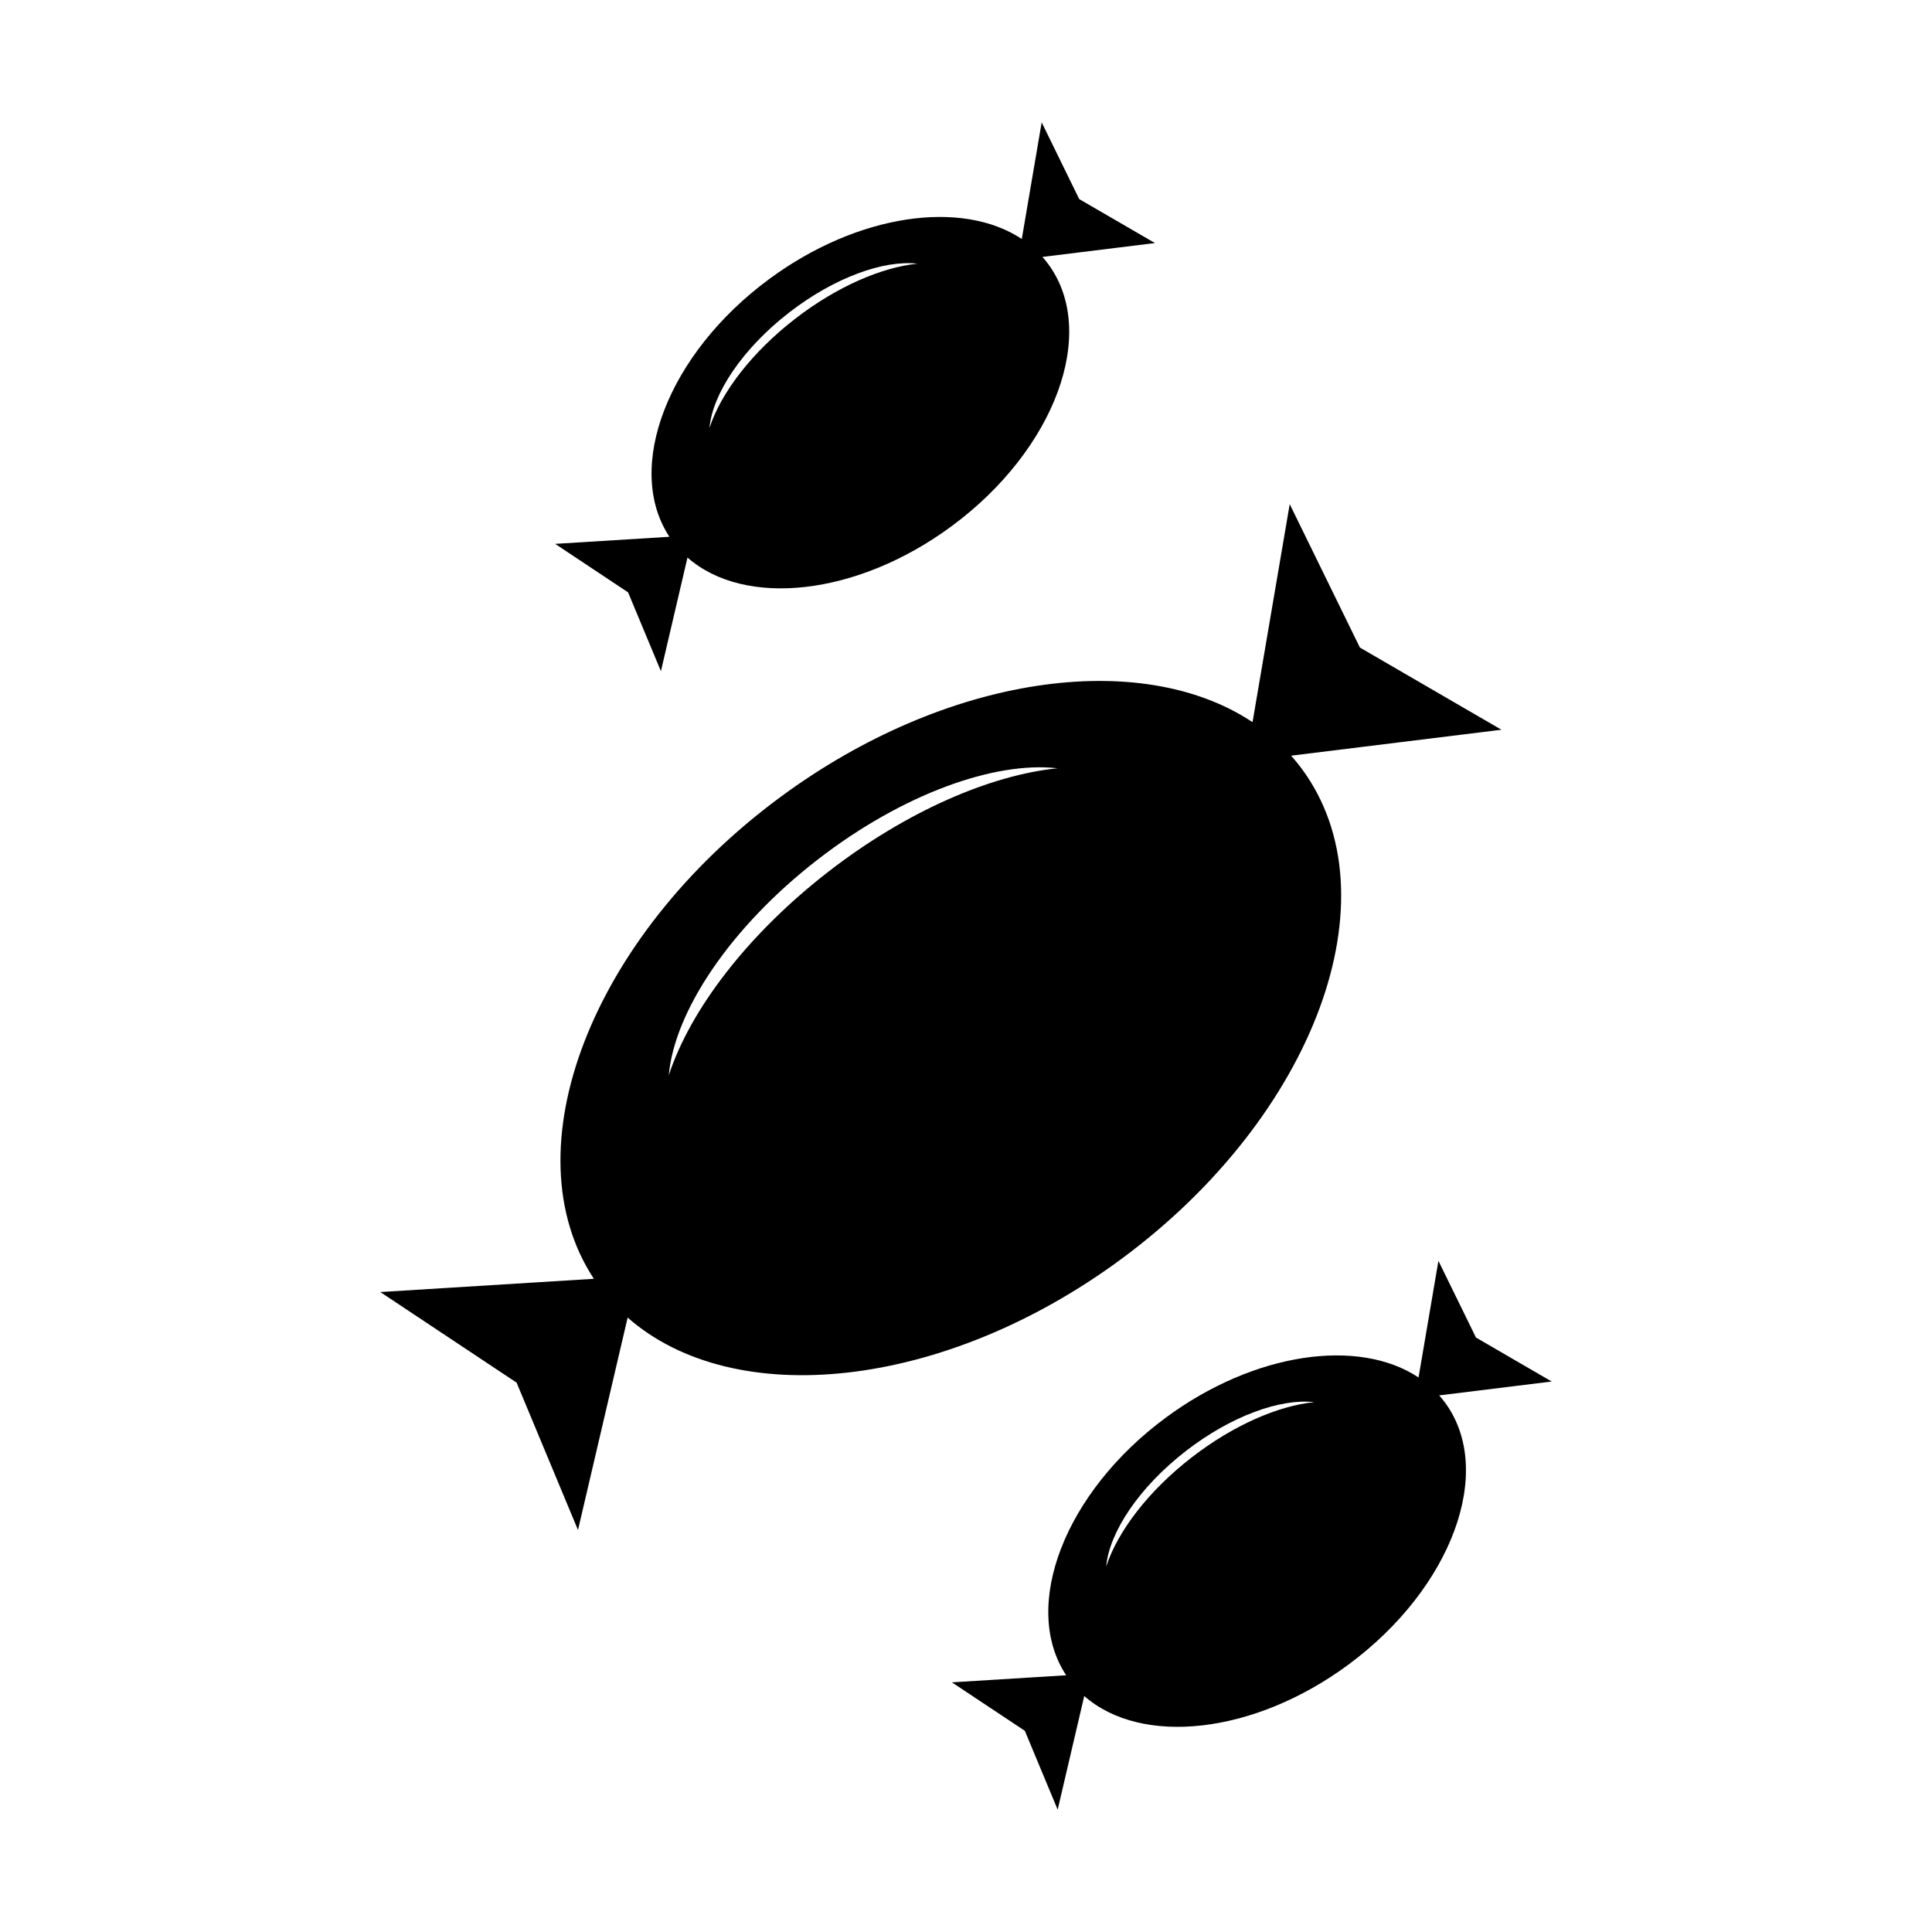
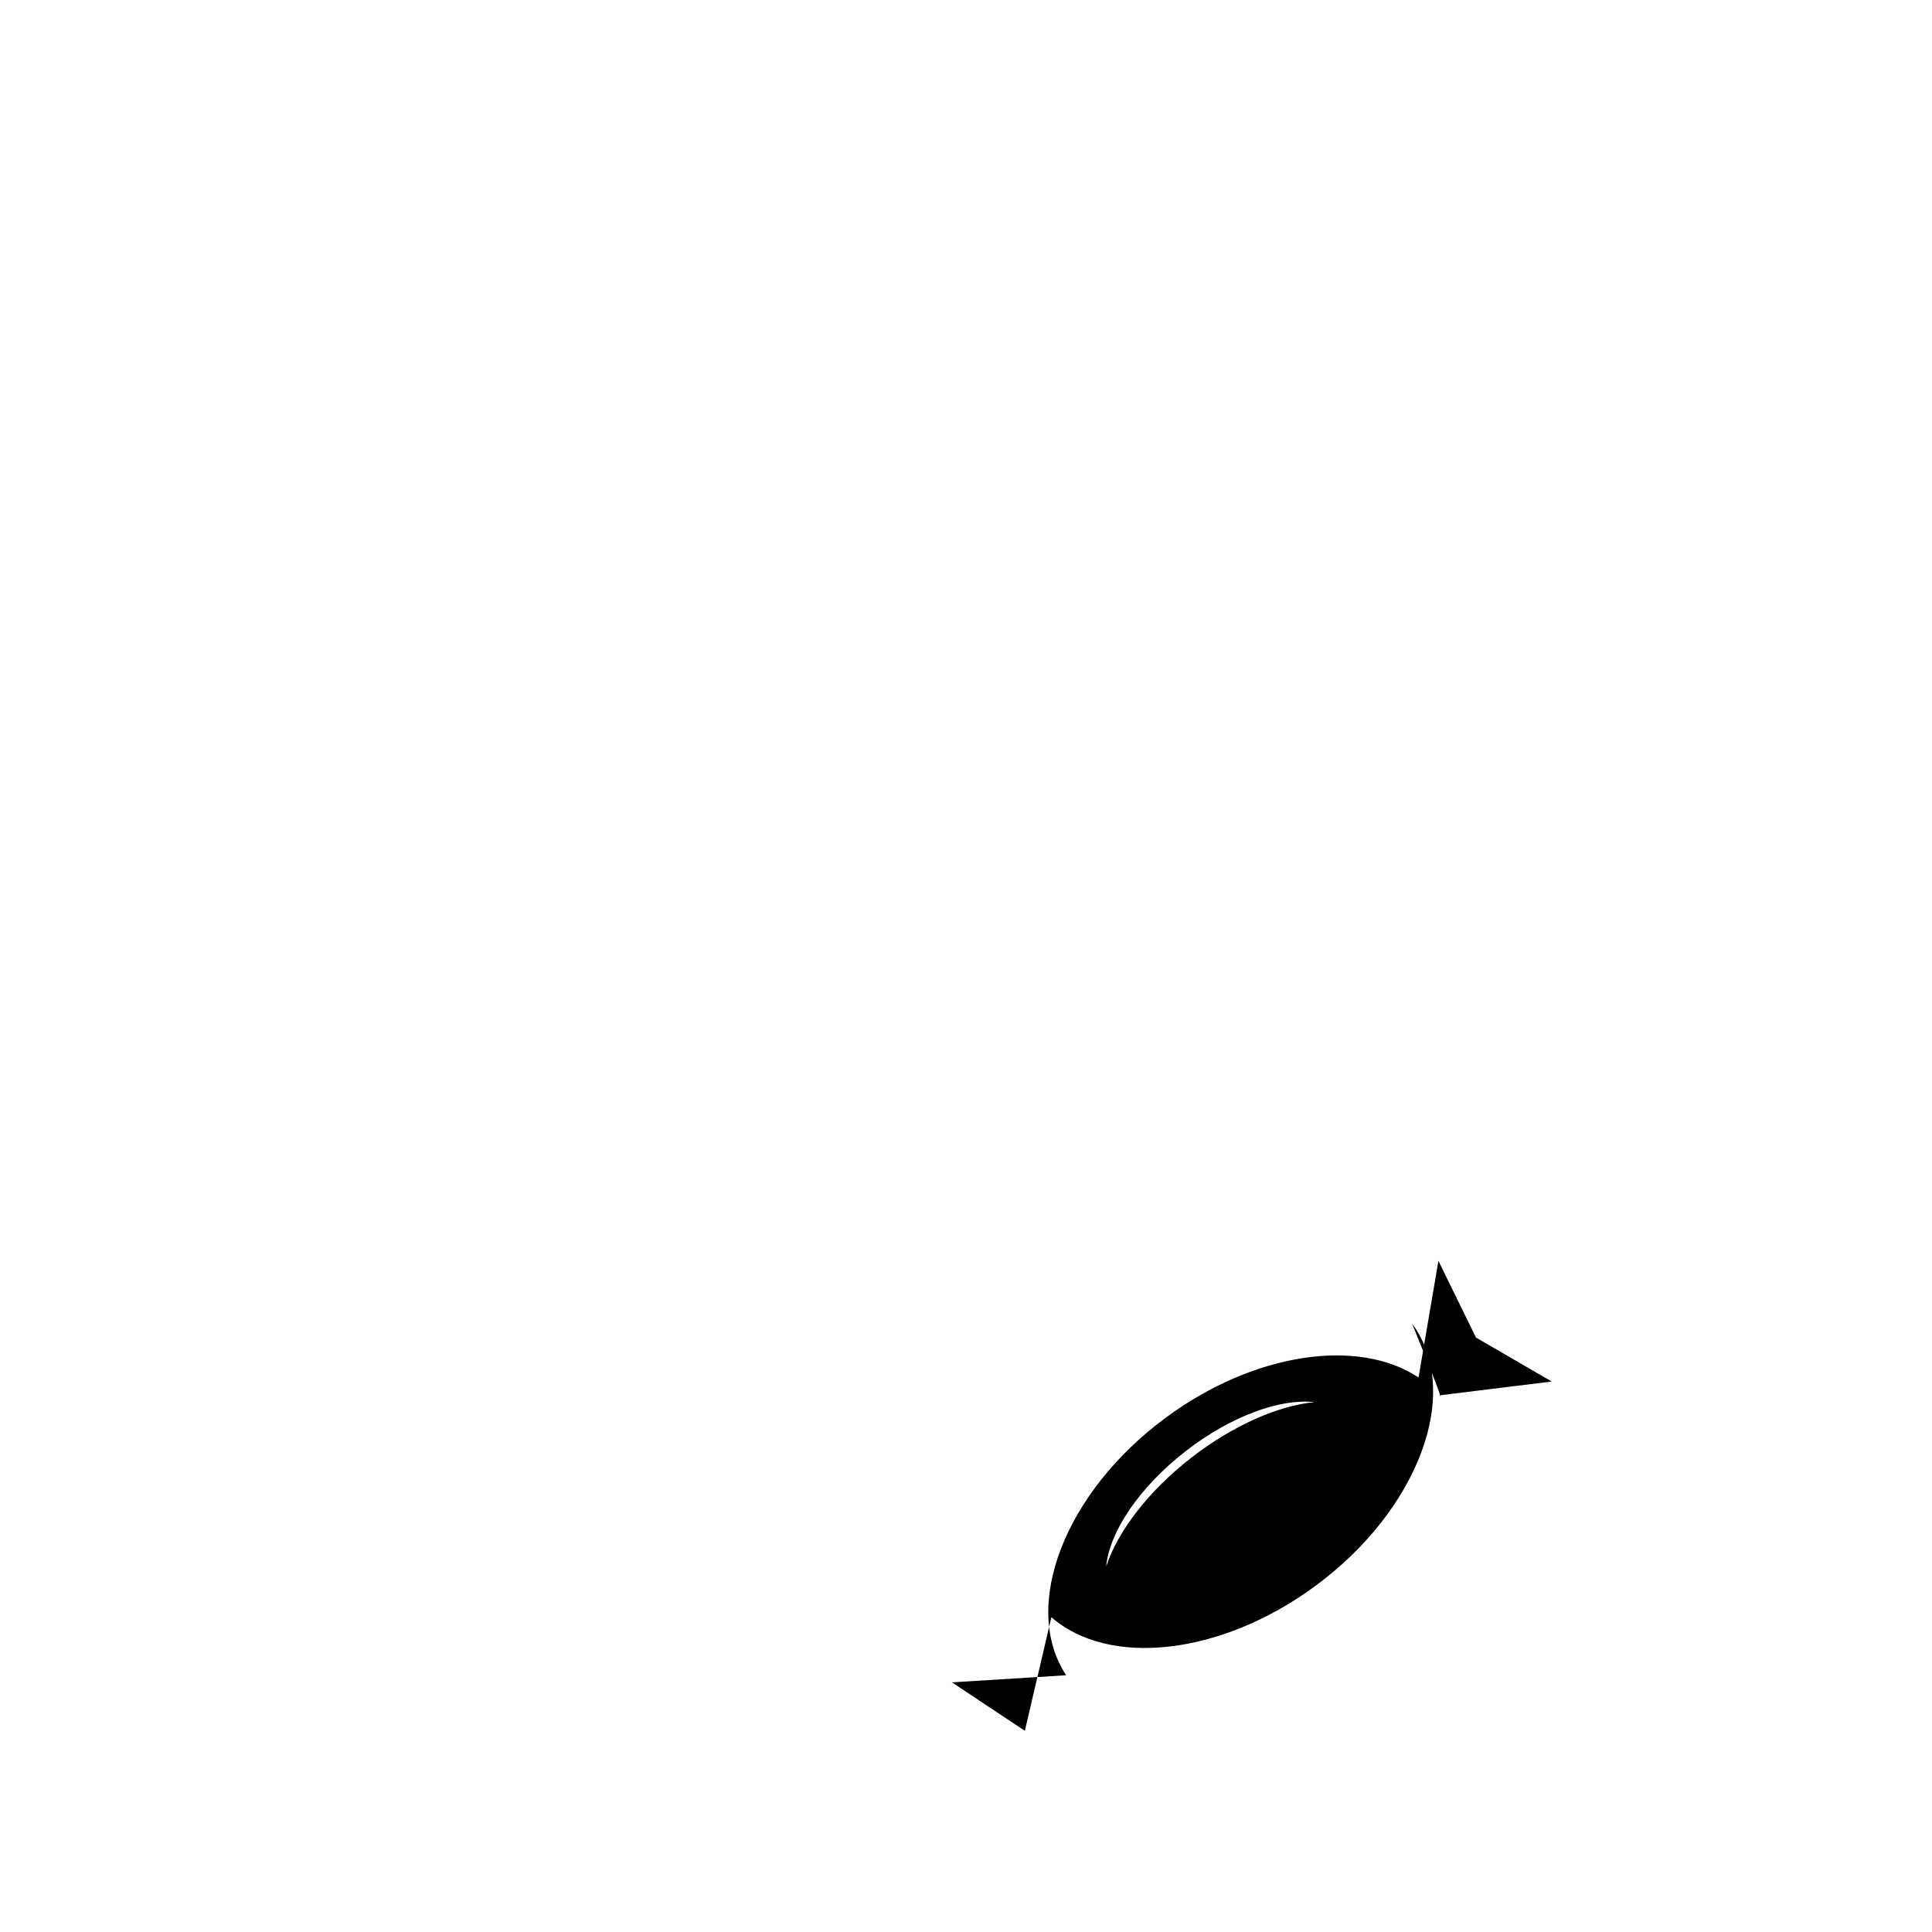
<svg xmlns="http://www.w3.org/2000/svg" version="1.1" id="Capa_1" shape-rendering="geometricPrecision" text-rendering="geometricPrecision" image-rendering="optimizeQuality" x="0px" y="0px" width="300px" height="300px" viewBox="0 0 300 300" enable-background="new 0 0 300 300" xml:space="preserve">
-   <path d="M202.152,119.394c-0.524-0.715-1.089-1.394-1.668-2.053l32.662-4.027l-21.982-12.762l-10.898-22.266l-5.773,33.851  c-17.365-11.545-47.604-7.354-73.329,11.64c-29.464,21.742-42.095,54.831-28.949,74.794l-33.164,2.057l21.167,14.067l9.532,22.885  l7.711-32.984c16.604,14.586,49.194,11.179,76.653-9.094C204.23,173.274,216.771,139.193,202.152,119.394z M128.714,135.29  c-12.699,9.822-21.577,21.592-24.869,31.691c0.869-9.884,9.523-22.984,23.168-33.539v0c13.149-10.167,27.421-15.255,37.202-14.146  C153.834,120.345,140.854,125.914,128.714,135.29z" />
-   <path d="M97.527,91.979l5.1,12.243l4.125-17.647c8.883,7.804,26.319,5.981,41.008-4.864c16.112-11.891,22.821-30.124,15-40.716  c-0.28-0.383-0.582-0.747-0.893-1.099l17.474-2.154l-11.761-6.827l-5.83-11.913l-3.088,18.11c-9.291-6.176-25.468-3.935-39.23,6.227  h0c-15.762,11.631-22.52,29.333-15.486,40.013l-17.743,1.1L97.527,91.979z M122.562,48.51c7.035-5.439,14.669-8.161,19.903-7.567  c-5.555,0.56-12.499,3.54-18.994,8.556c-6.793,5.254-11.542,11.551-13.304,16.953C110.632,61.165,115.262,54.157,122.562,48.51z" />
-   <path d="M223.475,216.676l17.474-2.154l-11.759-6.826l-5.832-11.913l-3.088,18.11c-9.291-6.178-25.467-3.935-39.23,6.227  c-15.762,11.631-22.52,29.332-15.486,40.014l-17.742,1.1l11.325,7.525l5.099,12.244l4.125-17.647  c8.884,7.804,26.318,5.981,41.008-4.865c16.111-11.89,22.82-30.124,15-40.716C224.087,217.392,223.784,217.028,223.475,216.676z   M185.08,226.278c-6.795,5.255-11.543,11.552-13.306,16.954c0.466-5.288,5.095-12.296,12.396-17.942  c7.033-5.438,14.67-8.161,19.902-7.567C198.518,218.282,191.574,221.262,185.08,226.278z" />
+   <path d="M223.475,216.676l17.474-2.154l-11.759-6.826l-5.832-11.913l-3.088,18.11c-9.291-6.178-25.467-3.935-39.23,6.227  c-15.762,11.631-22.52,29.332-15.486,40.014l-17.742,1.1l11.325,7.525l4.125-17.647  c8.884,7.804,26.318,5.981,41.008-4.865c16.111-11.89,22.82-30.124,15-40.716C224.087,217.392,223.784,217.028,223.475,216.676z   M185.08,226.278c-6.795,5.255-11.543,11.552-13.306,16.954c0.466-5.288,5.095-12.296,12.396-17.942  c7.033-5.438,14.67-8.161,19.902-7.567C198.518,218.282,191.574,221.262,185.08,226.278z" />
</svg>